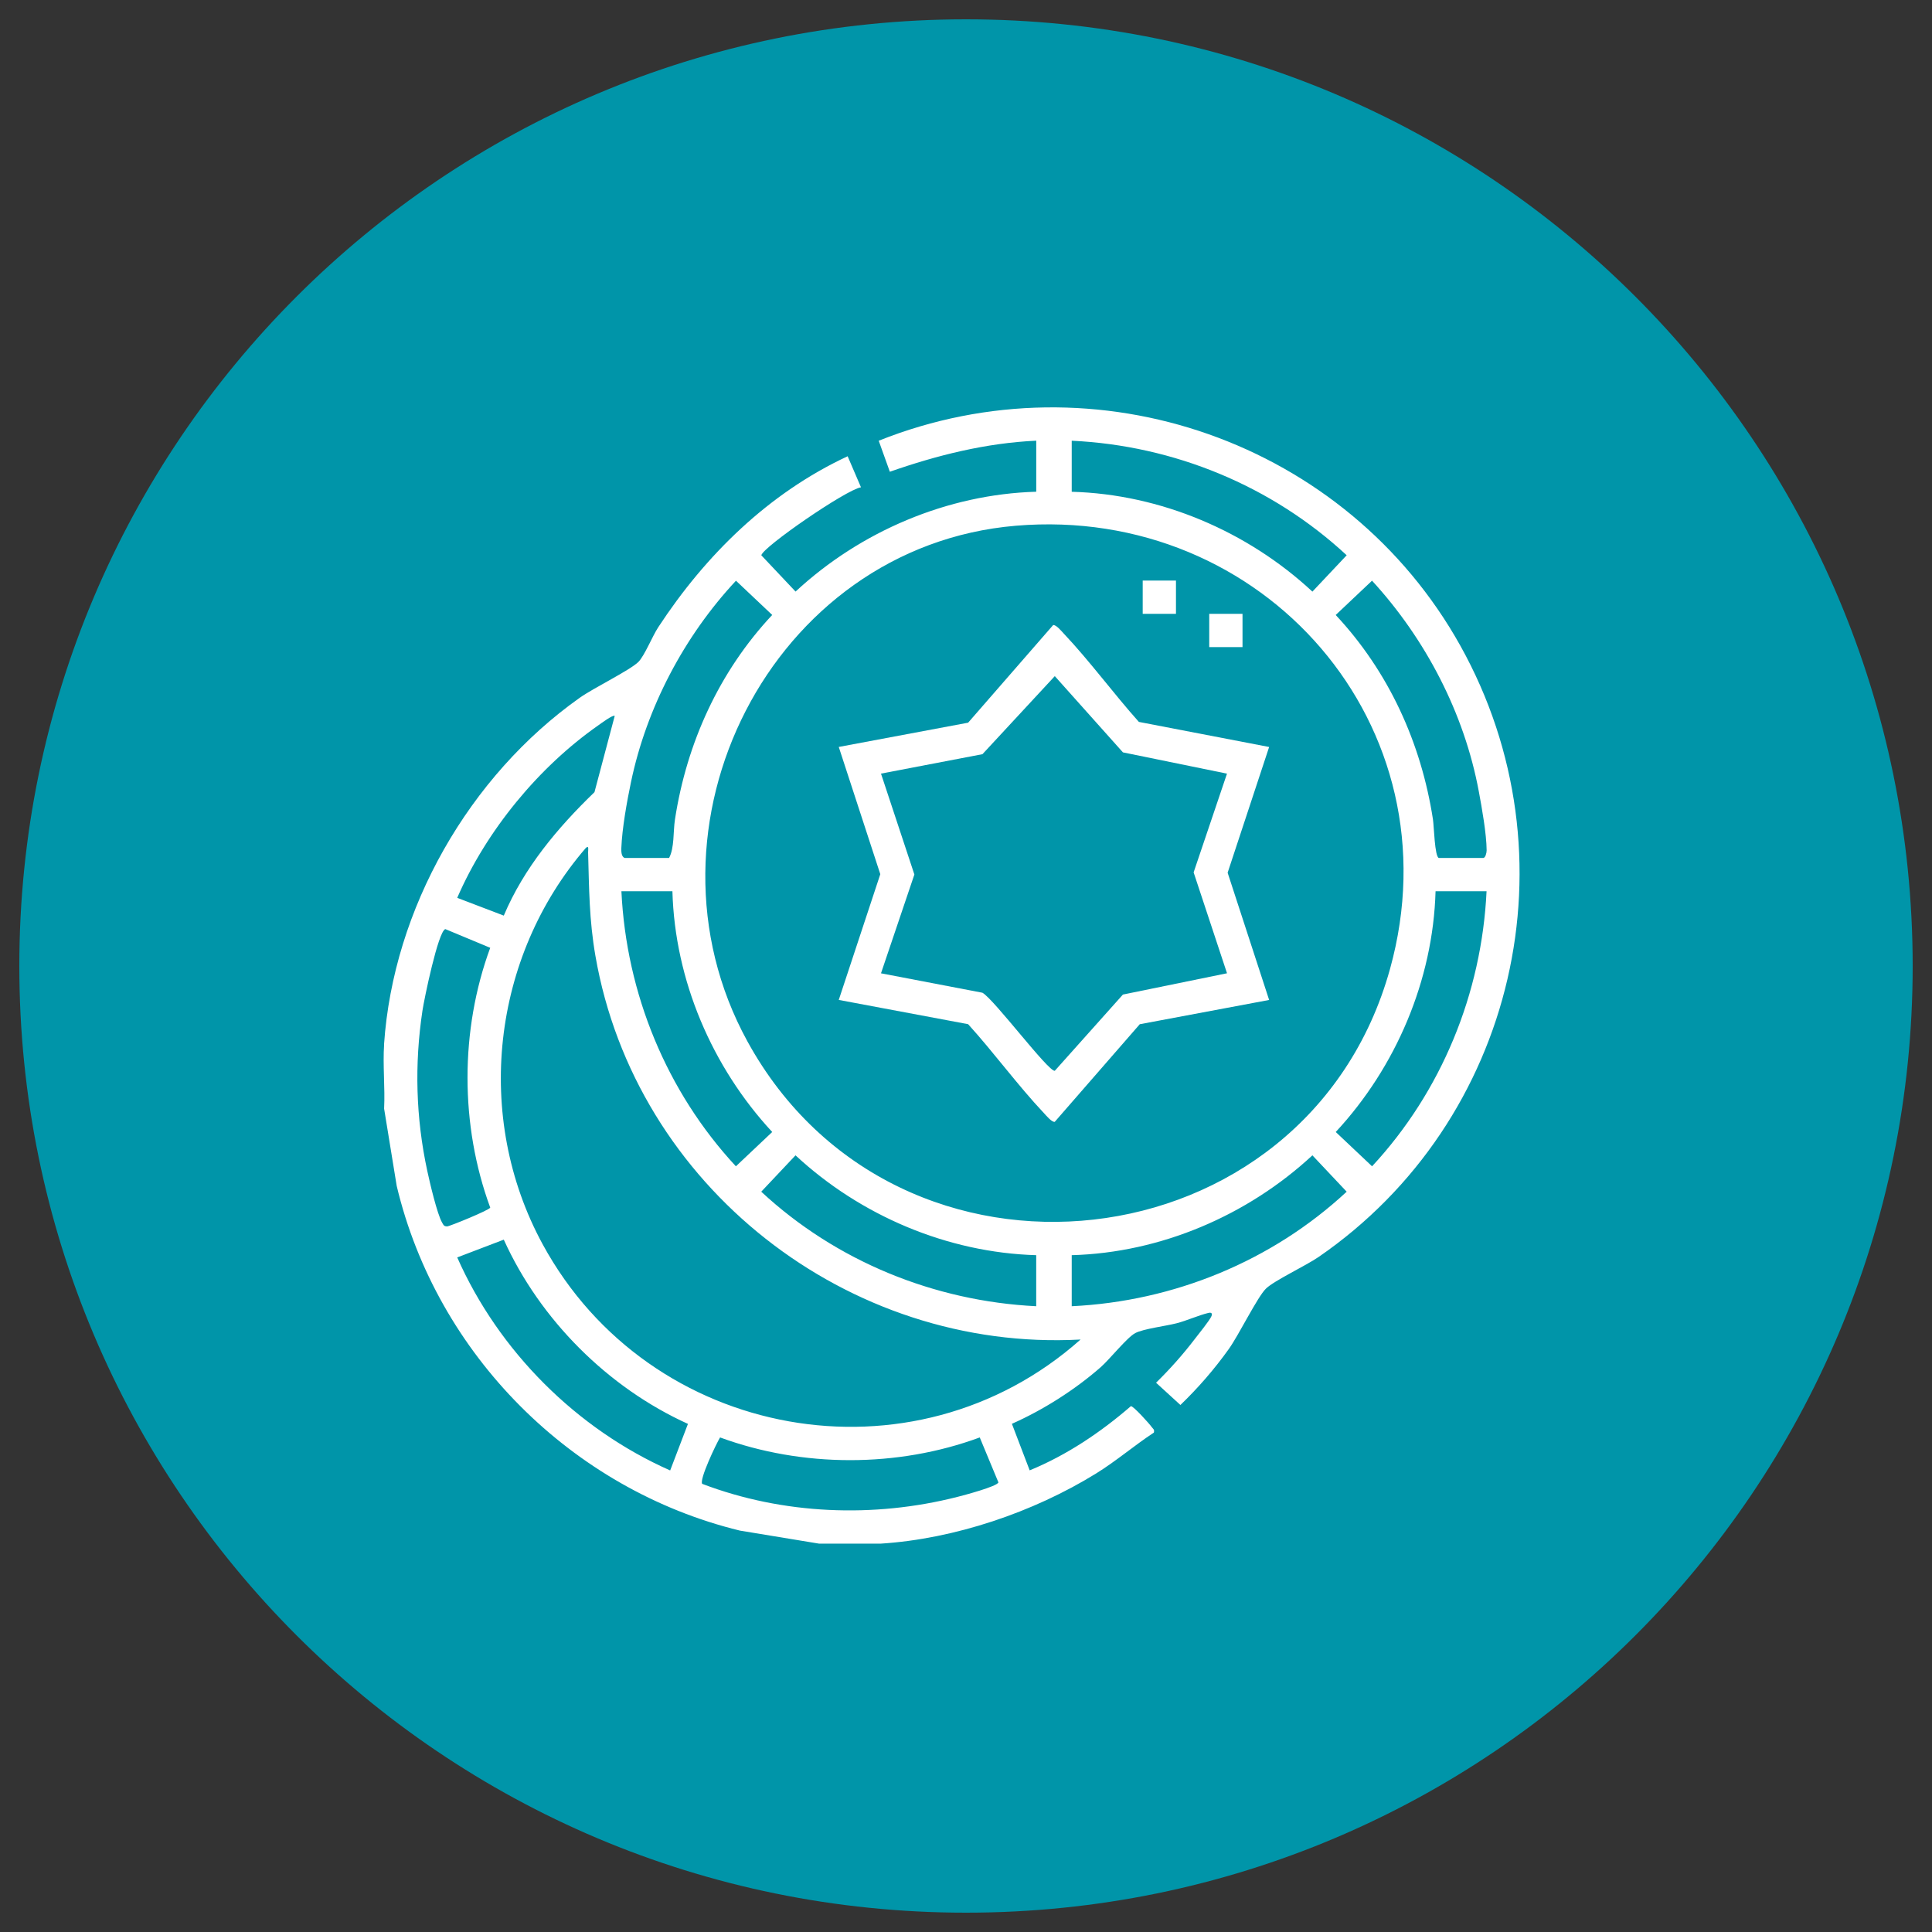
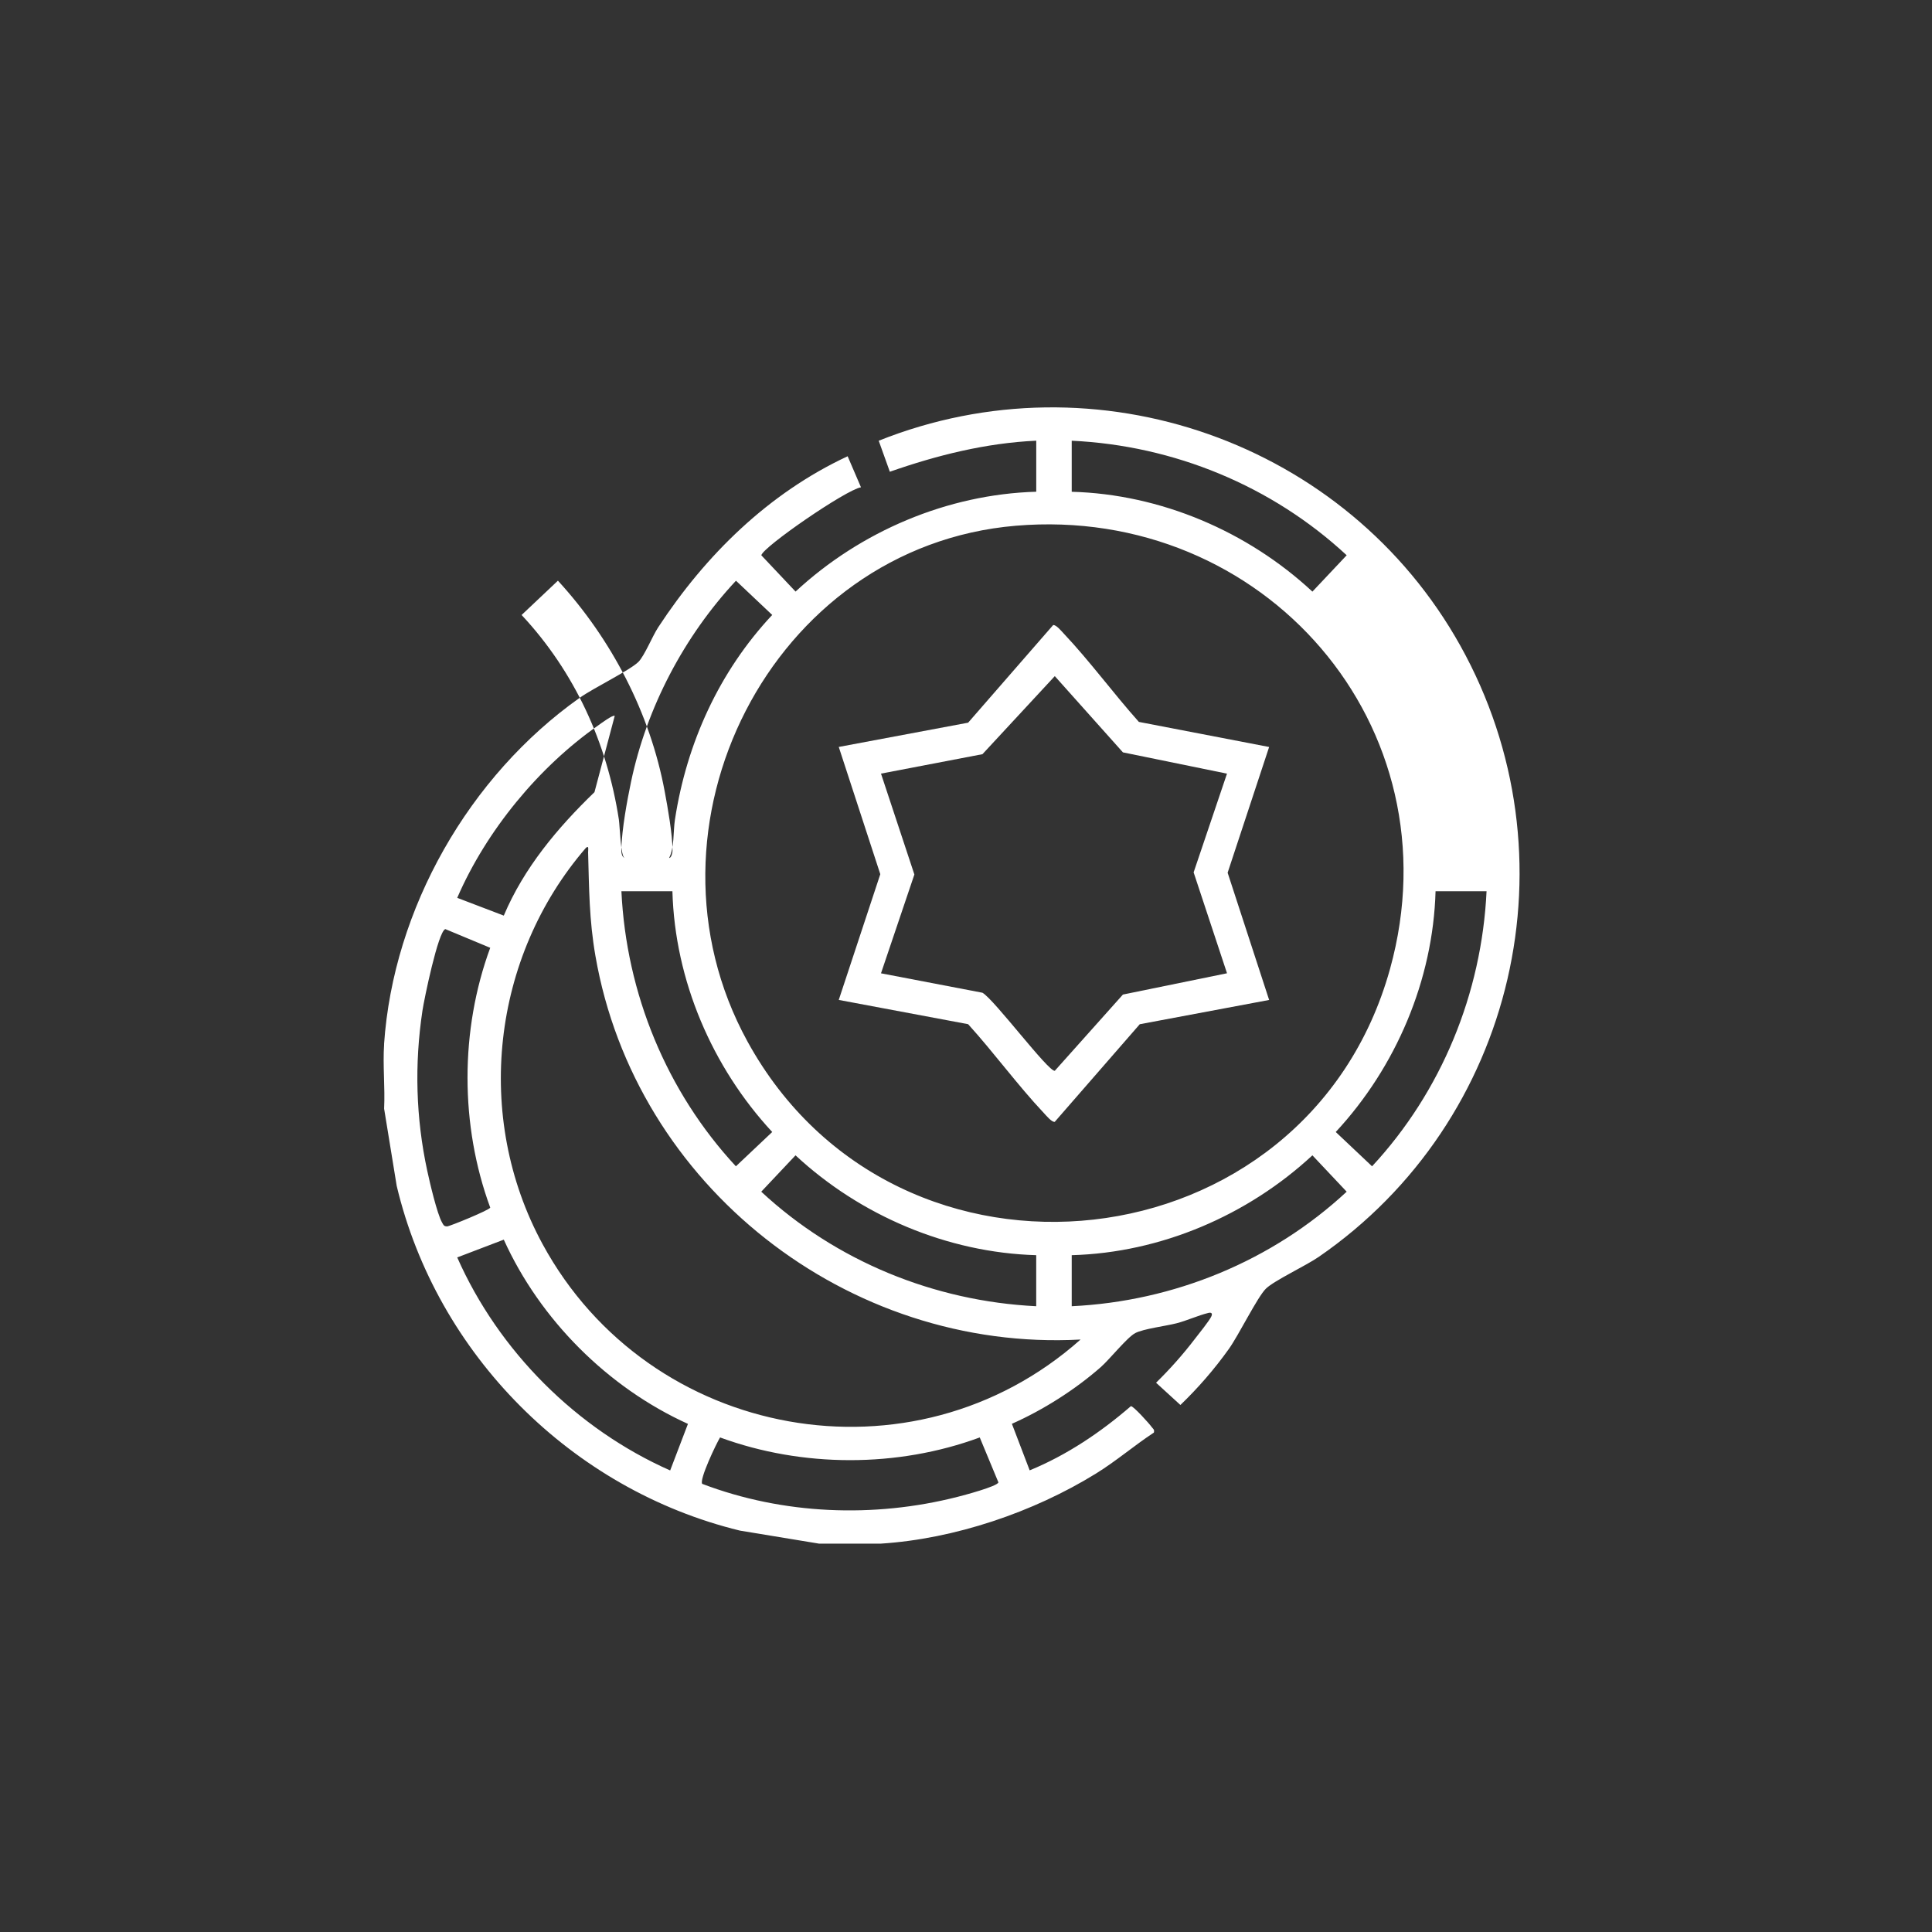
<svg xmlns="http://www.w3.org/2000/svg" id="Layer_1" viewBox="0 0 500 500">
  <rect x="0" y="0" width="500" height="500" fill="#333333" stroke="none" />
  <defs>
    <style>      .st0 {        fill: #0095a9;      }      .st1 {        fill: #fff;      }    </style>
  </defs>
-   <path class="st0" d="M495,250c0-135.31-109.69-245-245-245S5,114.69,5,250s109.69,245,245,245,245-109.69,245-245Z" />
  <g>
-     <path class="st1" d="M99.39,270.28c2.39-35.15,22.01-69.43,50.68-89.72,3.56-2.52,13.01-7.12,15.15-9.26,1.57-1.57,3.6-6.62,5.12-8.95,12.27-18.73,28.56-34.72,49.03-44.27l3.45,8.03c-3.91.65-25.43,15.5-25.79,17.6l8.86,9.39c16.78-15.58,39.27-25.18,62.29-25.84v-13.21c-13.05.61-25.63,3.75-37.89,8.04l-2.88-8.03c56.34-22.5,121.1.31,150.51,53.02,30.36,54.4,14.4,123.08-36.66,158.22-3.31,2.28-11.49,6.11-13.63,8.19-2.2,2.14-7.03,12.02-9.62,15.64-3.71,5.2-7.93,10.06-12.52,14.48l-6.3-5.76c3.57-3.5,6.94-7.28,9.98-11.26.94-1.23,3.94-4.92,4.36-5.98.3-.74-.06-1.01-.82-.82-2.6.63-5.55,1.99-8.23,2.68-2.81.72-8.55,1.42-10.67,2.53s-6.62,6.79-8.96,8.84c-6.66,5.84-14.9,11.07-22.97,14.64l4.6,12.05c9.59-3.94,18.37-9.84,26.19-16.61.61-.11,4.83,4.59,5.39,5.4.34.48.78.6.56,1.44-5.11,3.36-9.74,7.36-14.97,10.59-16.25,10.04-36.63,16.92-55.64,18.14h-16.07l-20.46-3.37c-43.51-10.6-78.44-45.6-88.81-89.2l-3.26-20c.27-5.46-.37-11.24,0-16.66ZM277.36,127.27c23.02.63,45.52,10.25,62.29,25.84l8.87-9.41c-19.34-17.95-44.71-28.41-71.16-29.64v13.21ZM262.89,136.06c-63.36,5.35-99.9,77.95-69.45,133.46,38.72,70.57,144.82,58.64,166.3-18.77,17.44-62.86-32.71-120.11-96.85-114.69ZM161.68,222.04h11.48c1.4-2.63,1.03-6.78,1.52-9.97,3.04-19.79,11.47-38.31,25.17-52.92l-9.38-8.86c-13.39,14.34-23.14,32.83-27.17,52.11-1.06,5.06-2.3,11.99-2.5,17.08-.03.82-.02,2.27.88,2.56ZM372.37,222.04h11.48c.59,0,.89-1.34.89-1.98-.03-4.26-1.22-10.92-2.03-15.26-3.76-20.25-13.79-39.45-27.63-54.52l-9.4,8.88c13.7,14.65,22.12,33.09,25.17,52.92.27,1.77.44,9.64,1.52,9.97ZM159.09,185.28c-.39-.41-3.57,1.96-4.2,2.4-15.52,10.85-29.03,27.31-36.56,44.68l12.05,4.6c5.21-12.35,13.92-22.73,23.47-31.95l5.24-19.74ZM279.65,346.67c-60.27,3.26-115.22-39.74-125.55-99.26-1.64-9.44-1.63-17.36-1.9-26.82-.02-.57.31-1.94-.58-1.15-24.37,28.21-29.08,69.63-11.2,102.54,27.63,50.85,95.89,63.21,139.23,24.69ZM174.02,230.65h-13.2c1.26,26.45,11.68,51.85,29.63,71.19l9.4-8.88c-15.57-16.8-25.2-39.27-25.83-62.31ZM384.72,230.65h-13.2c-.65,23.03-10.25,45.53-25.83,62.31l9.4,8.88c17.95-19.34,28.37-44.74,29.63-71.19ZM115.25,240.45c-1.86.56-5.49,18.22-5.92,21.11-2.09,13.86-1.71,27.77,1.25,41.47.63,2.93,2.54,11.14,3.84,13.38.36.63.44.97,1.3.98.61,0,11.09-4.27,11.15-4.87-7.83-21.27-7.84-45.94,0-67.23l-11.62-4.84ZM268.17,324.84c-23.02-.66-45.51-10.25-62.29-25.84l-8.87,9.41c19.34,17.96,44.73,28.34,71.16,29.64v-13.21ZM277.36,338.05c26.44-1.26,51.83-11.68,71.16-29.64l-8.87-9.41c-16.79,15.57-39.26,25.21-62.29,25.84v13.21ZM130.38,320.82l-12.05,4.6c10.73,24.25,30.87,44.4,55.11,55.13l4.6-12.05c-20.74-9.4-38.28-26.96-47.66-47.68ZM186.35,372.01c-1.02,1.69-5.41,10.9-4.62,12.01,20.9,7.96,44.37,8.89,66.03,3.38,1.63-.41,10.32-2.71,10.63-3.76l-4.83-11.63c-21.31,7.86-45.91,7.81-67.2,0Z" />
+     <path class="st1" d="M99.39,270.28c2.39-35.15,22.01-69.43,50.68-89.72,3.56-2.52,13.01-7.12,15.15-9.26,1.57-1.57,3.6-6.62,5.12-8.95,12.27-18.73,28.56-34.72,49.03-44.27l3.45,8.03c-3.91.65-25.43,15.5-25.79,17.6l8.86,9.39c16.78-15.58,39.27-25.18,62.29-25.84v-13.21c-13.05.61-25.63,3.75-37.89,8.04l-2.88-8.03c56.34-22.5,121.1.31,150.51,53.02,30.36,54.4,14.4,123.08-36.66,158.22-3.31,2.28-11.49,6.11-13.63,8.19-2.2,2.14-7.03,12.02-9.62,15.64-3.71,5.2-7.93,10.06-12.52,14.48l-6.3-5.76c3.57-3.5,6.94-7.28,9.98-11.26.94-1.23,3.94-4.92,4.36-5.98.3-.74-.06-1.01-.82-.82-2.6.63-5.55,1.99-8.23,2.68-2.81.72-8.55,1.42-10.67,2.53s-6.62,6.79-8.96,8.84c-6.66,5.84-14.9,11.07-22.97,14.64l4.6,12.05c9.59-3.94,18.37-9.84,26.19-16.61.61-.11,4.83,4.59,5.39,5.4.34.48.78.6.56,1.44-5.11,3.36-9.74,7.36-14.97,10.59-16.25,10.04-36.63,16.92-55.64,18.14h-16.07l-20.46-3.37c-43.51-10.6-78.44-45.6-88.81-89.2l-3.26-20c.27-5.46-.37-11.24,0-16.66ZM277.36,127.27c23.02.63,45.52,10.25,62.29,25.84l8.87-9.41c-19.34-17.95-44.71-28.41-71.16-29.64v13.21ZM262.89,136.06c-63.36,5.35-99.9,77.95-69.45,133.46,38.72,70.57,144.82,58.64,166.3-18.77,17.44-62.86-32.71-120.11-96.85-114.69ZM161.68,222.04h11.48c1.4-2.63,1.03-6.78,1.52-9.97,3.04-19.79,11.47-38.31,25.17-52.92l-9.38-8.86c-13.39,14.34-23.14,32.83-27.17,52.11-1.06,5.06-2.3,11.99-2.5,17.08-.03.82-.02,2.27.88,2.56Zh11.48c.59,0,.89-1.34.89-1.98-.03-4.26-1.22-10.92-2.03-15.26-3.76-20.25-13.79-39.45-27.63-54.52l-9.4,8.88c13.7,14.65,22.12,33.09,25.17,52.92.27,1.77.44,9.64,1.52,9.97ZM159.09,185.28c-.39-.41-3.57,1.96-4.2,2.4-15.52,10.85-29.03,27.31-36.56,44.68l12.05,4.6c5.21-12.35,13.92-22.73,23.47-31.95l5.24-19.74ZM279.65,346.67c-60.27,3.26-115.22-39.74-125.55-99.26-1.64-9.44-1.63-17.36-1.9-26.82-.02-.57.31-1.94-.58-1.15-24.37,28.21-29.08,69.63-11.2,102.54,27.63,50.85,95.89,63.21,139.23,24.69ZM174.02,230.65h-13.2c1.26,26.45,11.68,51.85,29.63,71.19l9.4-8.88c-15.57-16.8-25.2-39.27-25.83-62.31ZM384.72,230.65h-13.2c-.65,23.03-10.25,45.53-25.83,62.31l9.4,8.88c17.95-19.34,28.37-44.74,29.63-71.19ZM115.25,240.45c-1.86.56-5.49,18.22-5.92,21.11-2.09,13.86-1.71,27.77,1.25,41.47.63,2.93,2.54,11.14,3.84,13.38.36.63.44.97,1.3.98.61,0,11.09-4.27,11.15-4.87-7.83-21.27-7.84-45.94,0-67.23l-11.62-4.84ZM268.17,324.84c-23.02-.66-45.51-10.25-62.29-25.84l-8.87,9.41c19.34,17.96,44.73,28.34,71.16,29.64v-13.21ZM277.36,338.05c26.44-1.26,51.83-11.68,71.16-29.64l-8.87-9.41c-16.79,15.57-39.26,25.21-62.29,25.84v13.21ZM130.38,320.82l-12.05,4.6c10.73,24.25,30.87,44.4,55.11,55.13l4.6-12.05c-20.74-9.4-38.28-26.96-47.66-47.68ZM186.35,372.01c-1.02,1.69-5.41,10.9-4.62,12.01,20.9,7.96,44.37,8.89,66.03,3.38,1.63-.41,10.32-2.71,10.63-3.76l-4.83-11.63c-21.31,7.86-45.91,7.81-67.2,0Z" />
    <path class="st1" d="M294.74,186.83l33.71,6.49-10.74,32.54,10.74,32.93-33.48,6.28-22,25.26c-.78.14-2.23-1.65-2.8-2.25-6.78-7.19-12.95-15.67-19.62-23.02l-33.48-6.28,10.75-32.54-10.75-32.93,33.48-6.28,22-25.26c.78-.14,2.23,1.65,2.8,2.25,6.7,7.1,12.85,15.49,19.39,22.81ZM317.55,200.22l-26.94-5.51-17.63-19.73-18.72,20.2-26.26,5.03,8.64,26.11-8.64,25.57,26.26,5.03c3.06,1.75,17.06,20.49,18.72,20.2l17.63-19.73,26.94-5.51-8.64-26.11,8.64-25.57Z" />
-     <rect class="st1" x="295.73" y="150.25" width="8.61" height="8.61" />
-     <rect class="st1" x="312.95" y="158.86" width="8.61" height="8.61" />
  </g>
</svg>